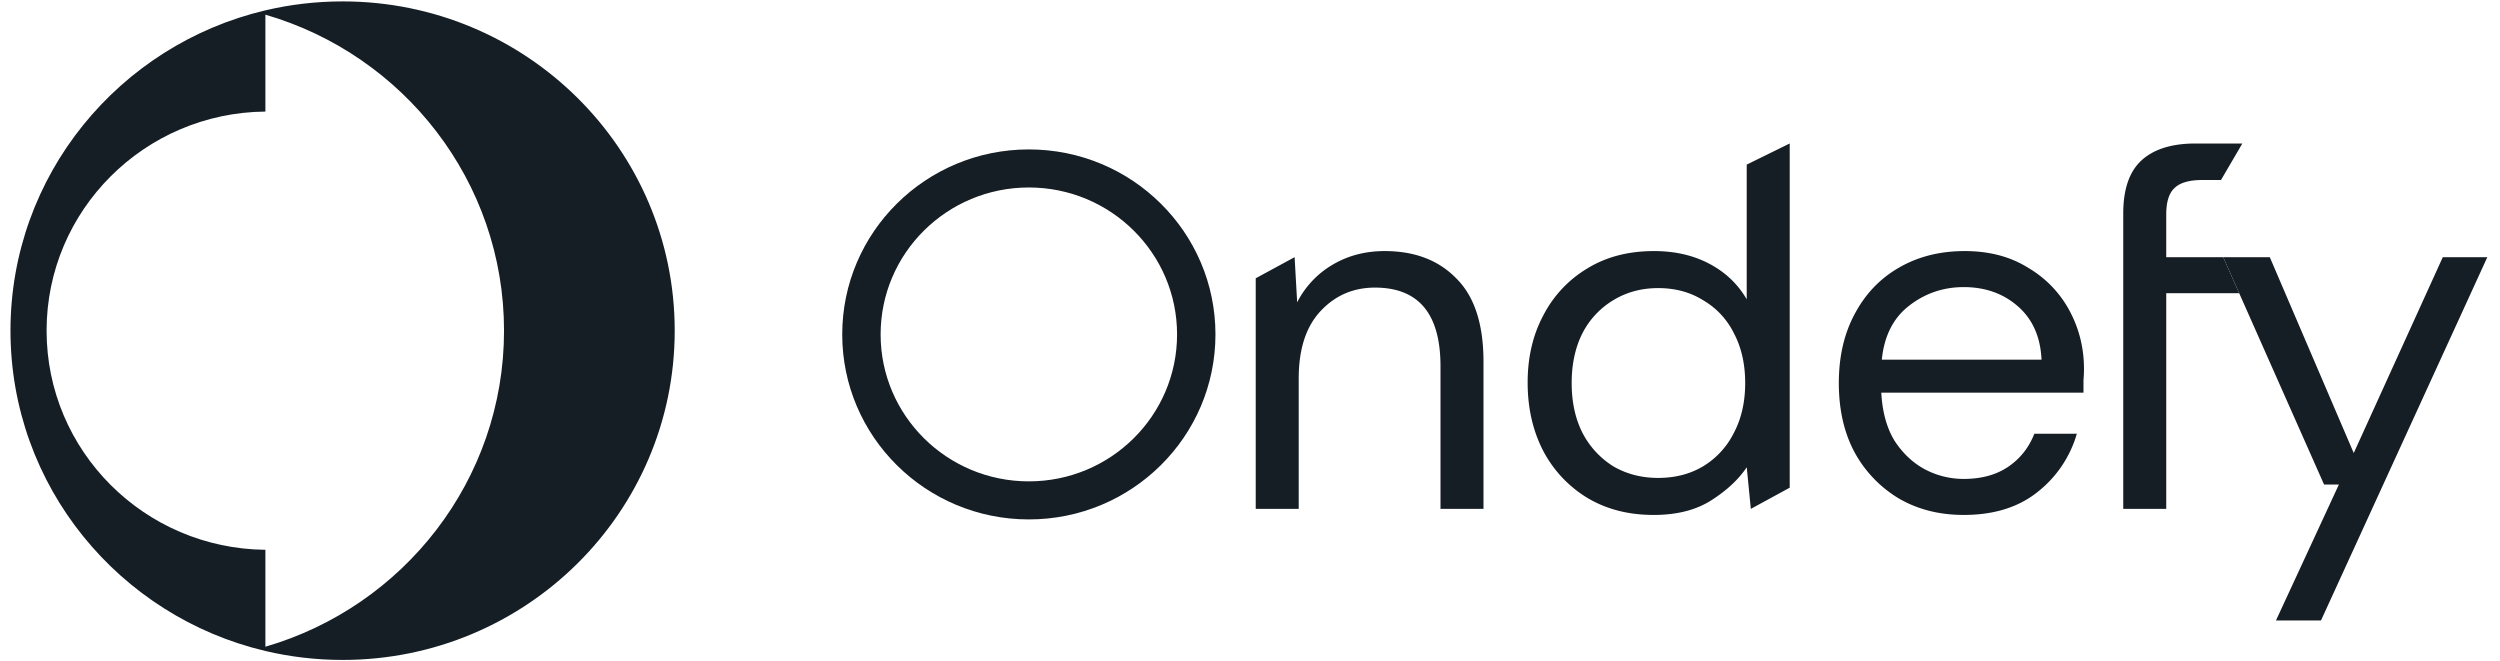
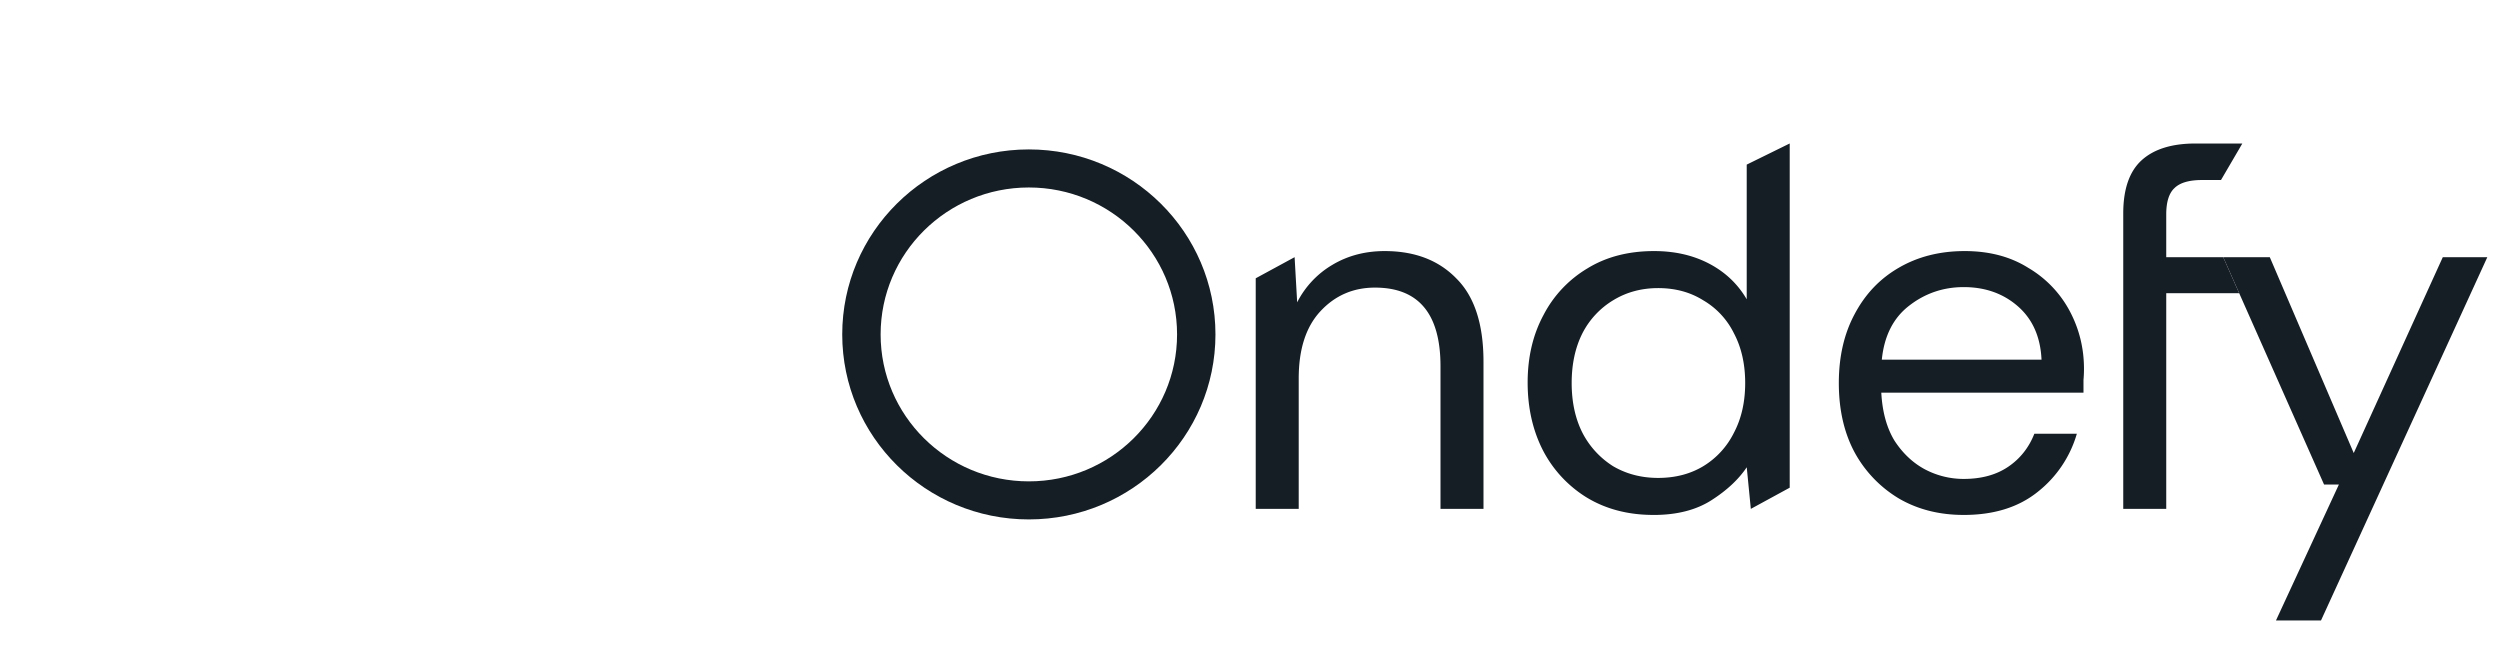
<svg xmlns="http://www.w3.org/2000/svg" width="121" height="32" fill="none">
  <g fill="#161E25" clip-path="url(#a)">
    <path d="M60.777 24.629v-11.16l1.882-1.022.124 2.186a4.44 4.44 0 0 1 1.71-1.818c.743-.442 1.585-.663 2.527-.663 1.453 0 2.61.442 3.468 1.326.875.868 1.313 2.21 1.313 4.028v7.123H69.72v-6.902c0-2.538-1.057-3.807-3.171-3.807-1.057 0-1.94.385-2.65 1.155-.694.753-1.041 1.833-1.041 3.242v6.312h-2.081ZM80.032 24.923c-1.222 0-2.295-.278-3.22-.835a5.821 5.821 0 0 1-2.13-2.284c-.496-.966-.744-2.063-.744-3.291 0-1.228.256-2.317.768-3.266a5.645 5.645 0 0 1 2.13-2.26c.909-.557 1.982-.835 3.221-.835 1.008 0 1.9.205 2.676.614.776.41 1.379.982 1.808 1.72V7.967l2.081-1.023v16.66L84.74 24.63l-.198-2.014c-.396.59-.966 1.121-1.71 1.596-.742.475-1.676.712-2.799.712Zm.223-1.792c.826 0 1.553-.189 2.18-.565a3.933 3.933 0 0 0 1.487-1.621c.363-.688.545-1.49.545-2.407s-.182-1.72-.545-2.407a3.773 3.773 0 0 0-1.486-1.597c-.628-.393-1.355-.59-2.18-.59-.81 0-1.537.197-2.18.59a3.987 3.987 0 0 0-1.487 1.597c-.347.688-.52 1.49-.52 2.407s.173 1.719.52 2.407a4.166 4.166 0 0 0 1.486 1.62c.644.377 1.371.566 2.18.566ZM95.043 24.923c-1.172 0-2.213-.262-3.12-.786a5.868 5.868 0 0 1-2.156-2.235c-.512-.95-.768-2.07-.768-3.364 0-1.277.256-2.39.768-3.34.512-.967 1.222-1.712 2.13-2.236.925-.54 1.99-.81 3.196-.81 1.19 0 2.213.27 3.072.81a5.318 5.318 0 0 1 2.007 2.088c.462.868.693 1.801.693 2.8 0 .18-.008.36-.024.54v.614h-9.786c.05.933.264 1.711.644 2.333.397.606.884 1.065 1.462 1.376a4.005 4.005 0 0 0 1.882.467c.86 0 1.578-.197 2.156-.59.578-.393.999-.925 1.263-1.596h2.057a5.539 5.539 0 0 1-1.908 2.824c-.925.737-2.114 1.105-3.568 1.105Zm0-11.027c-.99 0-1.874.302-2.65.908-.76.59-1.198 1.458-1.313 2.604h7.73c-.05-1.097-.43-1.957-1.14-2.579-.71-.622-1.586-.933-2.627-.933ZM102.765 24.629V10.334c0-1.178.297-2.038.891-2.578.595-.54 1.462-.81 2.602-.81h2.271l-1.033 1.767h-.916c-.628 0-1.074.131-1.338.393-.264.246-.396.672-.396 1.277v2.064h2.758l.773 1.744h-3.531v10.438h-2.081Z" />
    <path d="m110.156 30.032 3.047-6.582h-.719l-4.107-9.26-.773-1.743h2.254l4.063 9.48 4.311-9.48h2.155l-8.051 17.585h-2.18Z" />
    <path fill-rule="evenodd" d="M49.796 23.298c3.962 0 7.174-3.184 7.174-7.112s-3.212-7.112-7.174-7.112-7.174 3.184-7.174 7.112 3.212 7.112 7.174 7.112Zm0 1.842c4.988 0 9.032-4.009 9.032-8.954s-4.044-8.954-9.032-8.954-9.032 4.009-9.032 8.954 4.044 8.954 9.032 8.954Z" clip-rule="evenodd" />
-     <path d="M16.582.068c-1.287 0-2.538.15-3.737.433C5.769 2.171.507 8.48.507 16.004c0 7.527 5.263 13.834 12.338 15.504 1.2.283 2.45.433 3.737.433 8.877 0 16.074-7.136 16.074-15.937 0-8.801-7.197-15.936-16.074-15.936ZM12.845 31.3v-4.69c-5.86-.057-10.59-4.784-10.59-10.606S6.985 5.456 12.845 5.4V.71c6.675 1.937 11.55 8.052 11.55 15.295 0 7.242-4.875 13.358-11.55 15.296Z" />
  </g>
  <defs>
    <clipPath id="a">
-       <path fill="#fff" d="M.5 0h120v32H.5z" />
+       <path fill="#fff" d="M.5 0h120v32H.5" />
    </clipPath>
  </defs>
</svg>